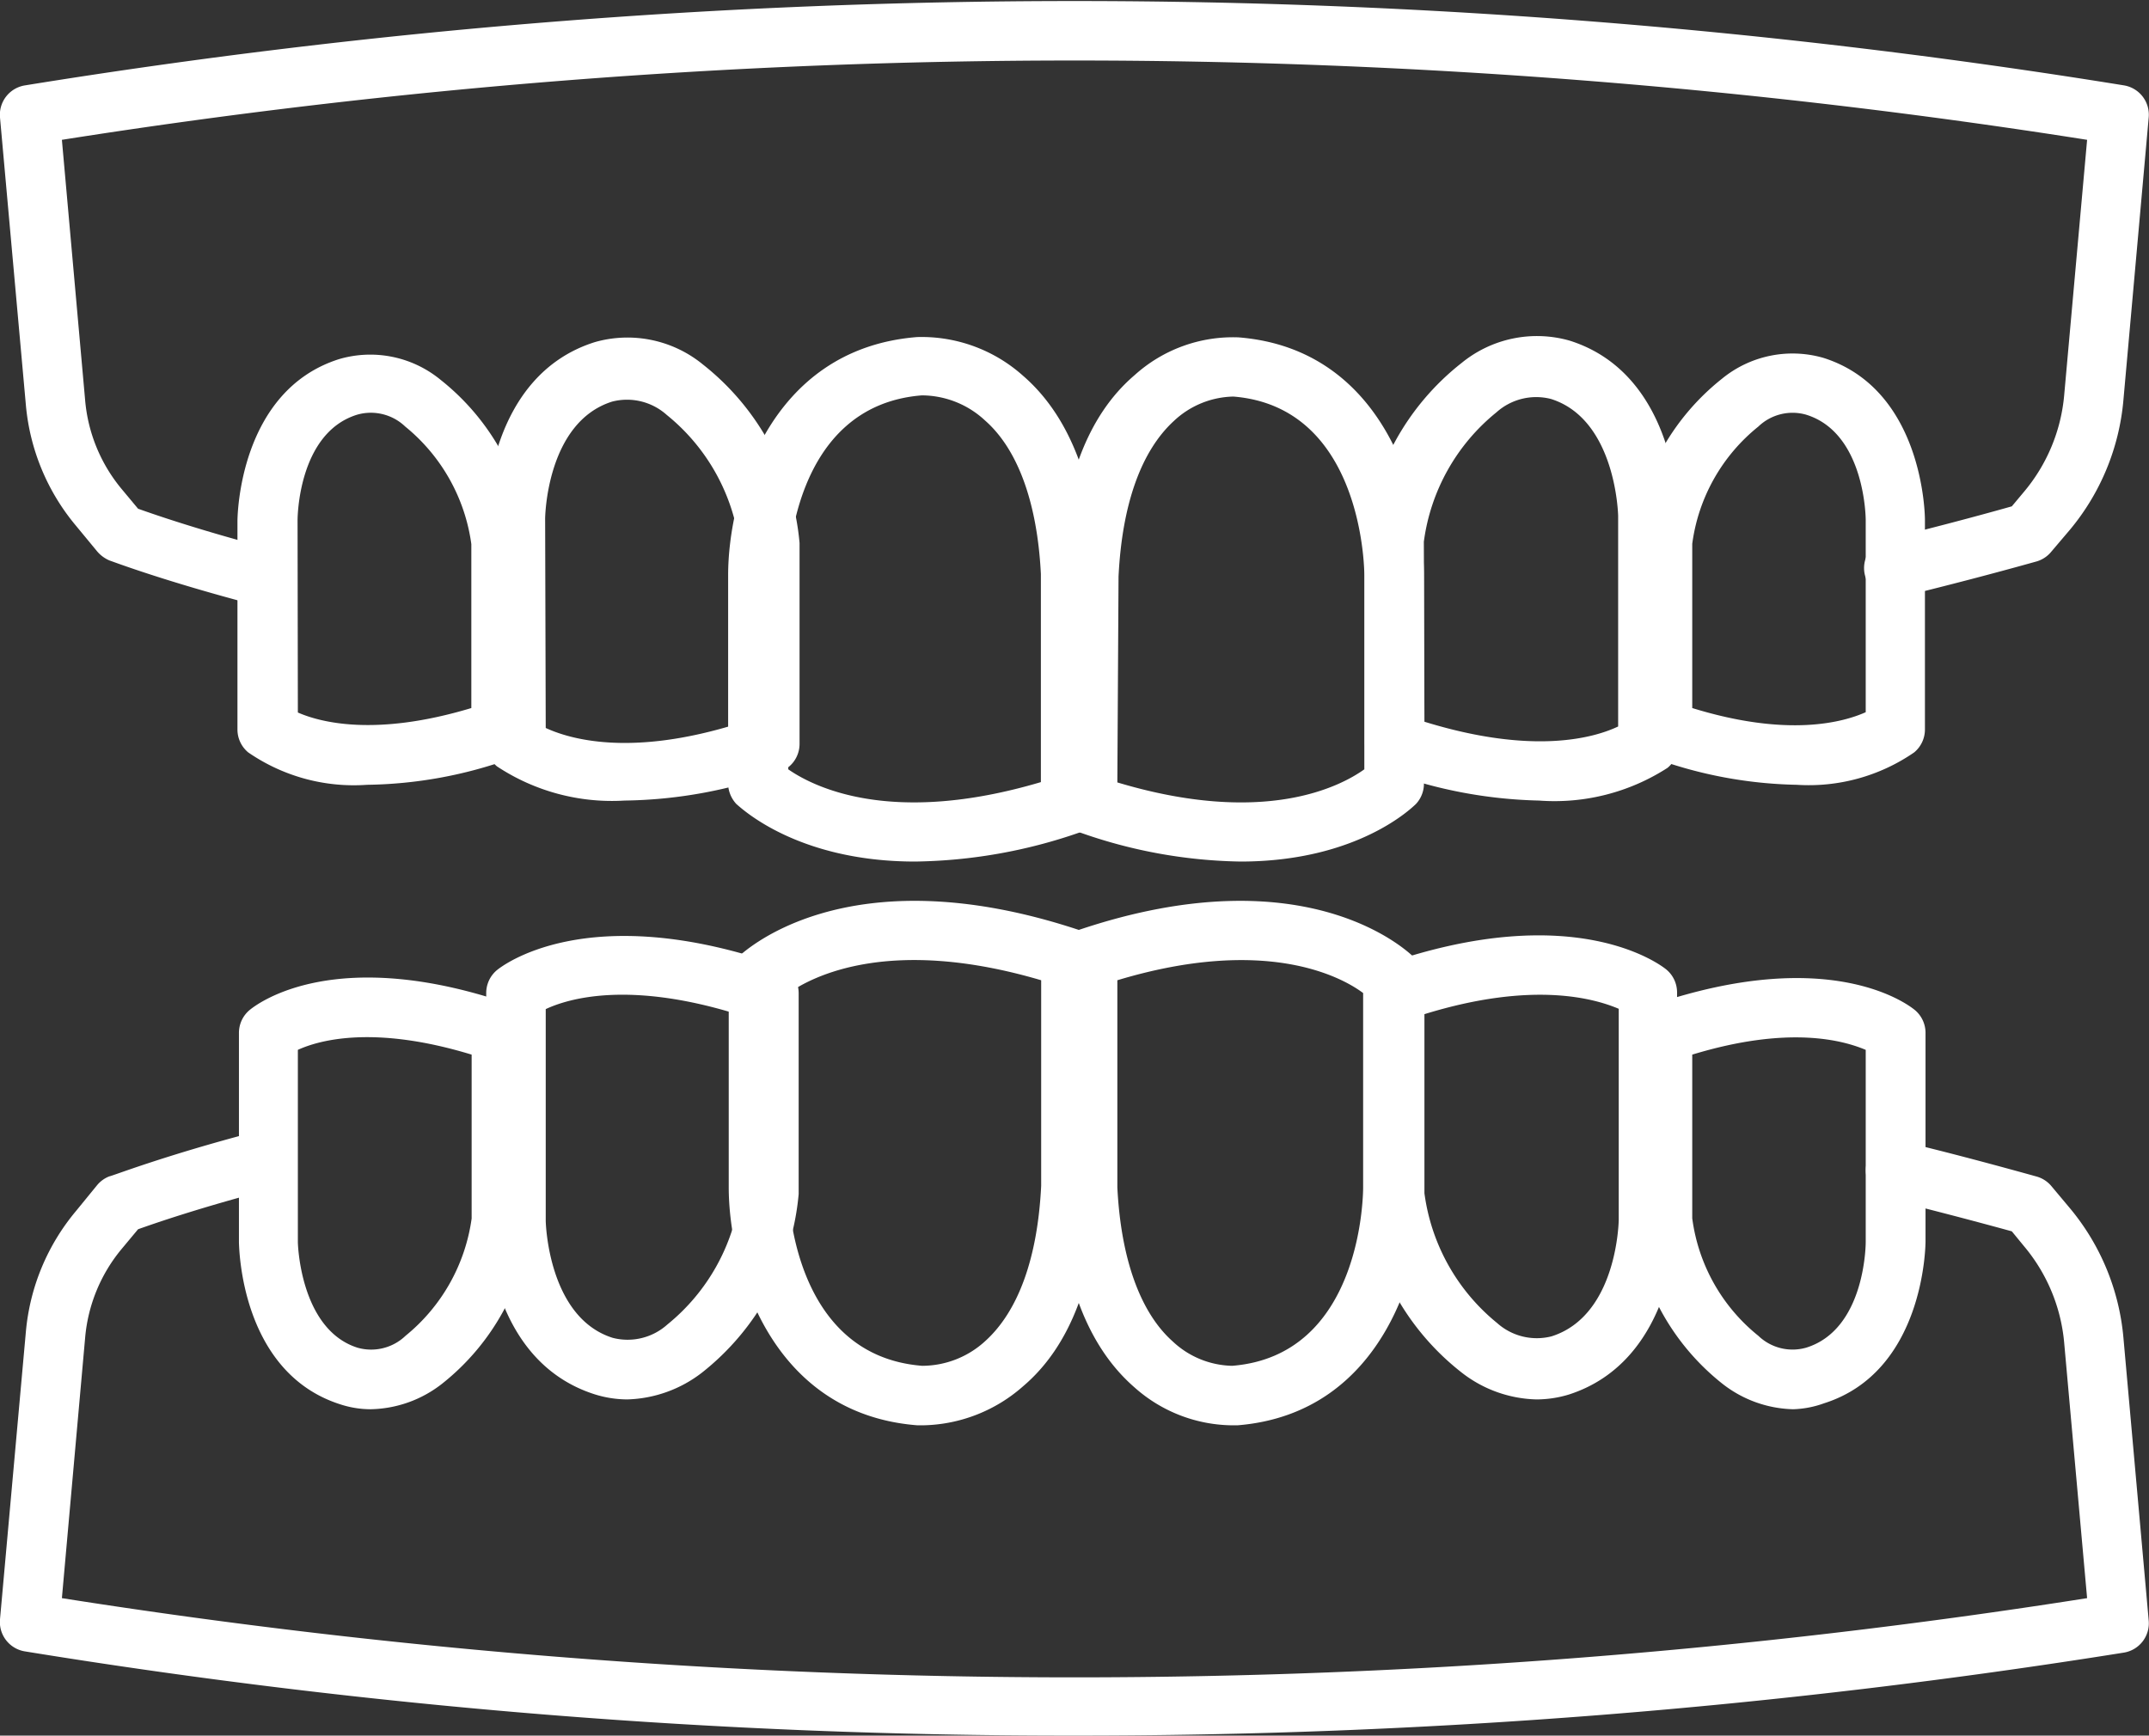
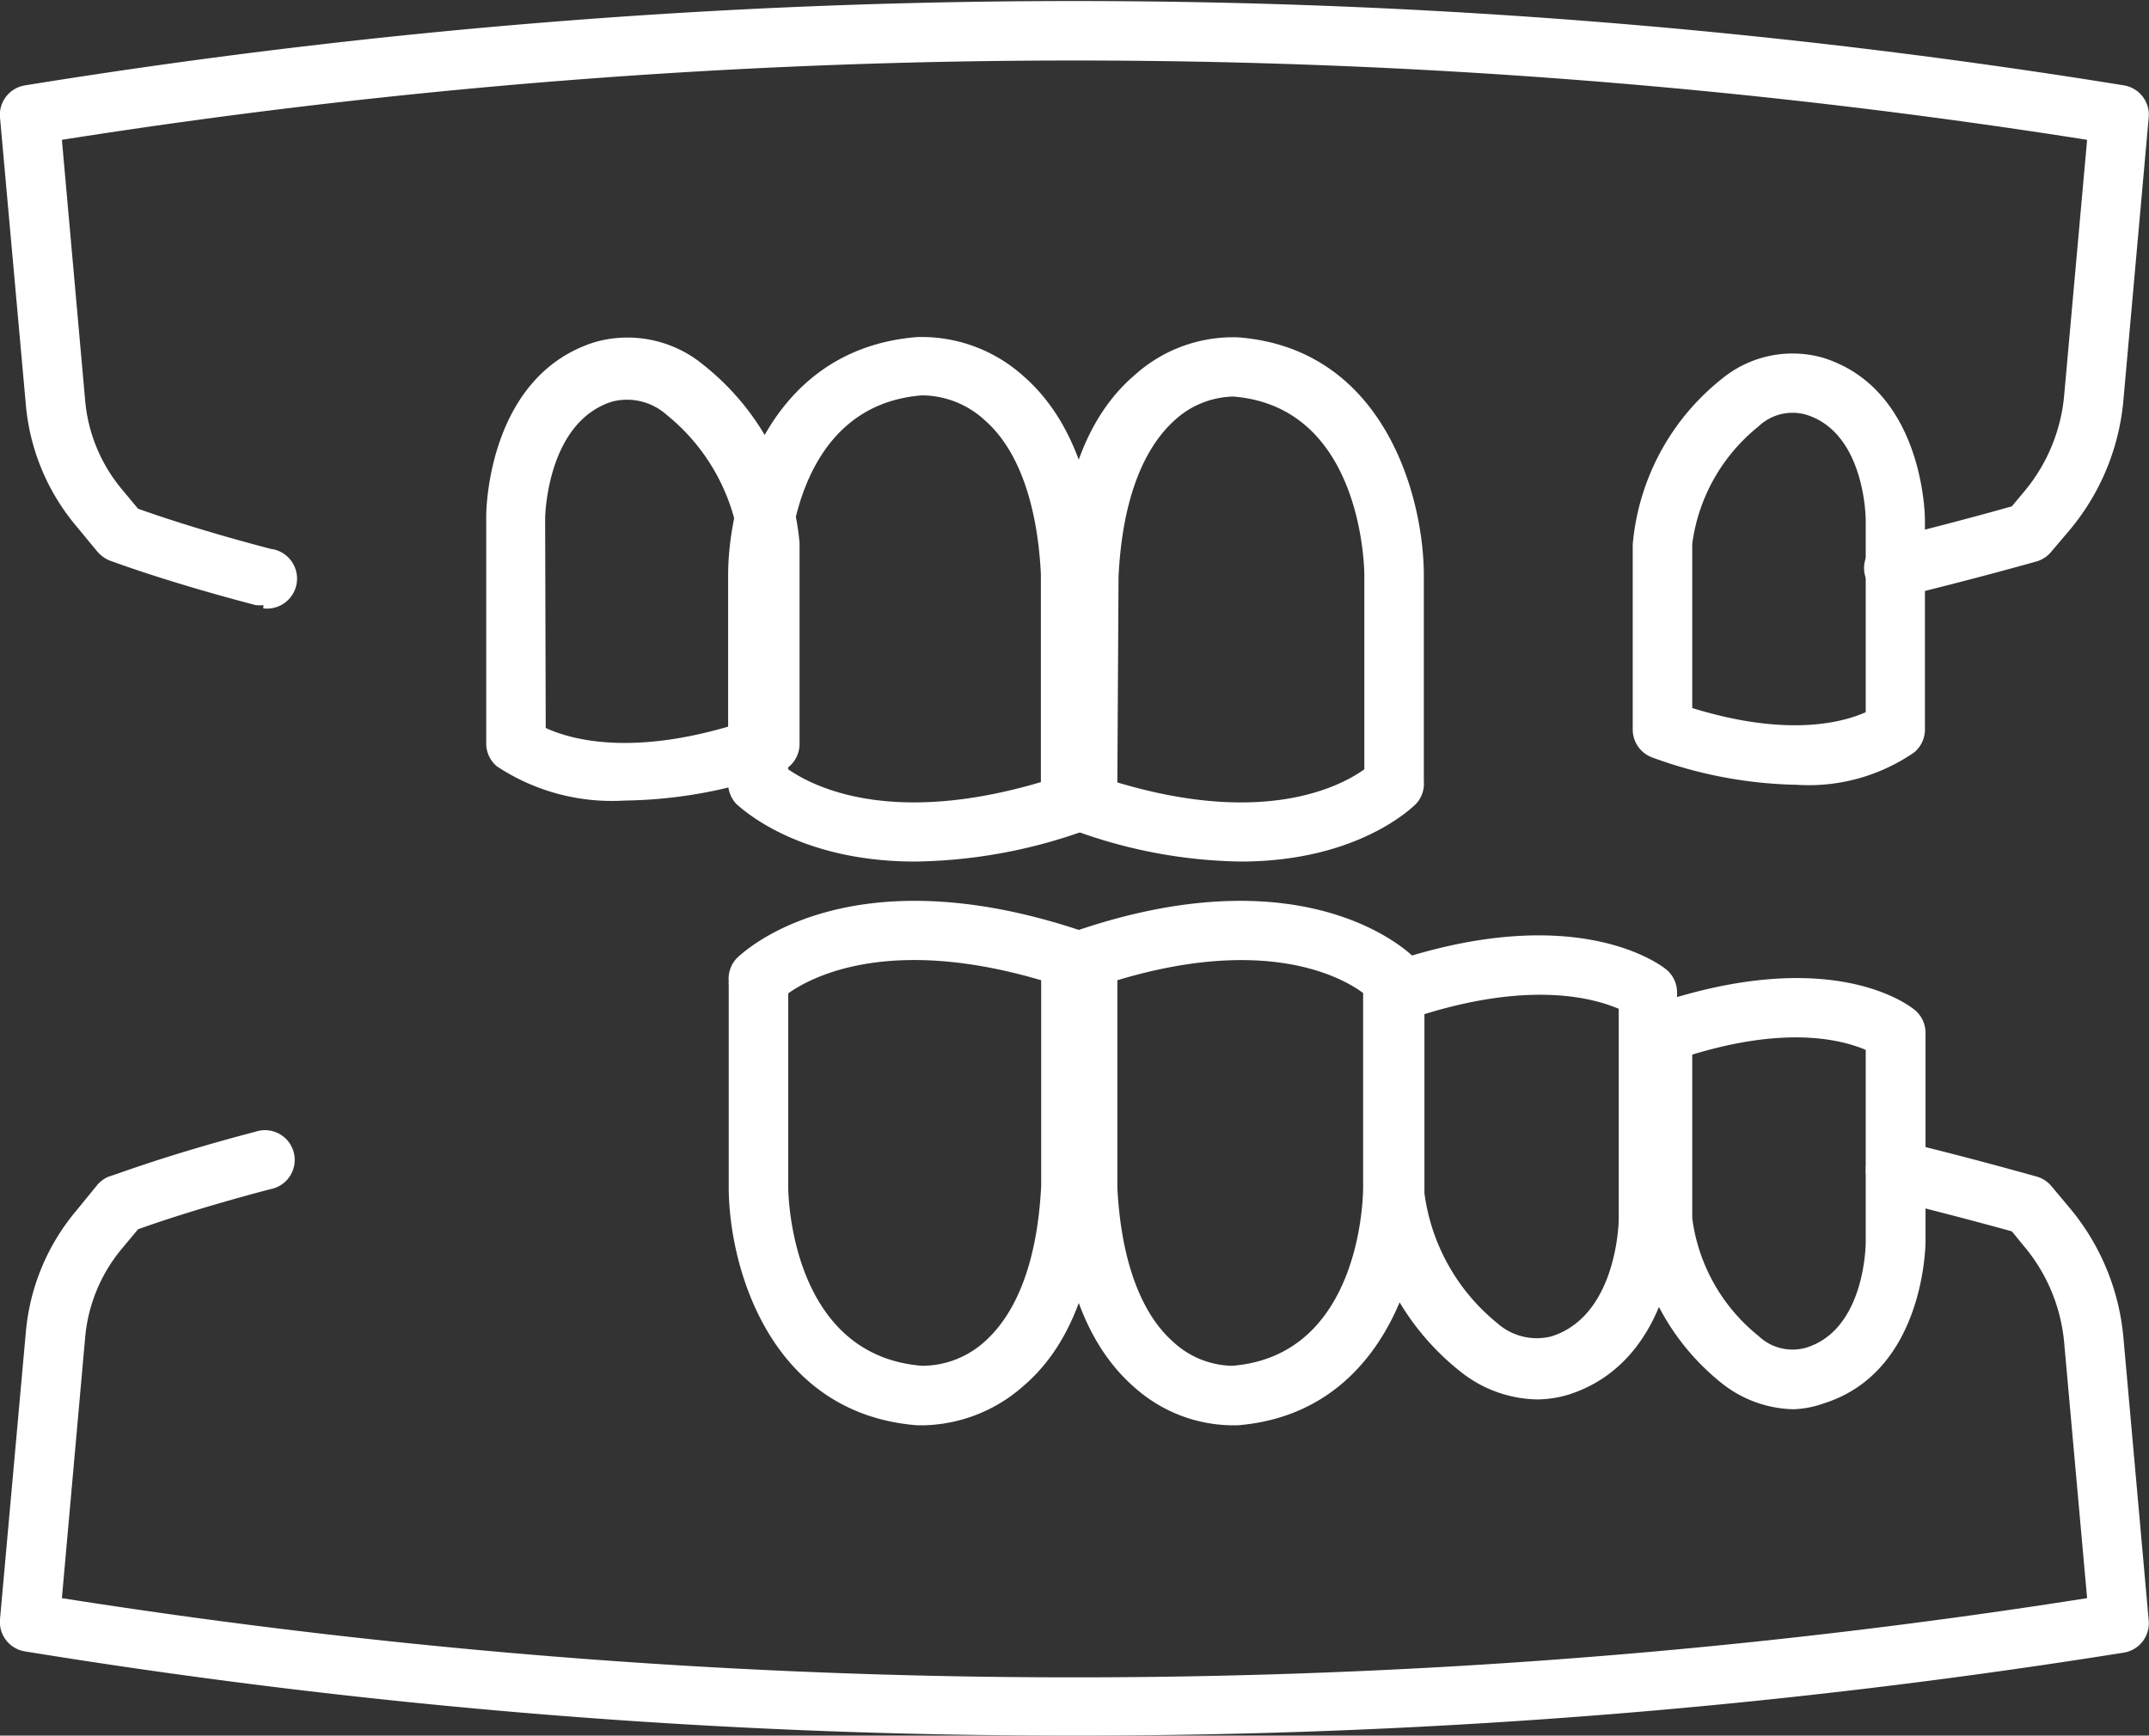
<svg xmlns="http://www.w3.org/2000/svg" id="レイヤー_1" data-name="レイヤー 1" viewBox="0 0 72.22 58.34">
  <rect x="0" y="0" width="72.22" height="58.34" fill="#333333" stroke="none" />
  <defs>
    <style>.cls-1{fill:#fff;}</style>
  </defs>
  <path class="cls-1" d="M655.91,375.3a1.15,1.15,0,0,1-.26,0c-3.13-.82-4.84-1.48-4.91-1.5a1.12,1.12,0,0,1-.41-.3l-.71-.86a7.33,7.33,0,0,1-1.69-4.06l-.87-9.67a1,1,0,0,1,.84-1.08,220.81,220.81,0,0,1,70.54,0,1,1,0,0,1,.83,1.08l-.85,9.5a7.88,7.88,0,0,1-1.8,4.36l-.62.73a1,1,0,0,1-.49.33c-1.5.42-3,.81-4.51,1.18a1,1,0,1,1-.47-1.94c1.37-.34,2.76-.7,4.14-1.09l.41-.49a5.85,5.85,0,0,0,1.35-3.25l.77-8.58a218.5,218.5,0,0,0-68.06,0l.78,8.74a5.39,5.39,0,0,0,1.23,3l.55.66c.56.2,2.09.73,4.46,1.35a1,1,0,0,1-.25,2Z" transform="translate(-647.06 -354.96)" />
-   <path class="cls-1" d="M698.78,381.87a15.76,15.76,0,0,1-5.18-1,1,1,0,0,1-.67-.94l0-6.77a8.57,8.57,0,0,1,3.25-6,4,4,0,0,1,3.63-.75c3.58,1.13,3.64,5.64,3.65,5.83V380a1,1,0,0,1-.36.77A7,7,0,0,1,698.78,381.87Zm-3.85-2.65c3.69,1.14,5.73.53,6.51.16V372.3s-.06-3.24-2.26-3.93a2,2,0,0,0-1.83.45,6.73,6.73,0,0,0-2.44,4.35Z" transform="translate(-647.06 -354.96)" />
  <path class="cls-1" d="M707.44,381.34a14.78,14.78,0,0,1-4.83-.91,1,1,0,0,1-.68-.94l0-6.23a8,8,0,0,1,3-5.57,3.74,3.74,0,0,1,3.41-.7c3.35,1.06,3.41,5.27,3.41,5.44v7.05a1,1,0,0,1-.36.77A6.24,6.24,0,0,1,707.44,381.34Zm-3.51-2.58c3.24,1,5.09.47,5.83.14v-6.46s0-2.92-2-3.54a1.66,1.66,0,0,0-1.61.4,6.08,6.08,0,0,0-2.22,3.94Z" transform="translate(-647.06 -354.96)" />
  <path class="cls-1" d="M668.05,381.87a7,7,0,0,1-4.29-1.15,1,1,0,0,1-.36-.77V372.3c0-.2.06-4.71,3.65-5.84a4,4,0,0,1,3.63.75,8.61,8.61,0,0,1,3.25,6l0,6.76a1,1,0,0,1-.67.94A15.76,15.76,0,0,1,668.05,381.87ZM672.9,380h0Zm-7.5-.57c.78.36,2.84,1,6.51-.16l0-6a6.72,6.72,0,0,0-2.44-4.36,2,2,0,0,0-1.84-.45c-2.21.7-2.25,3.9-2.25,3.93Z" transform="translate(-647.06 -354.96)" />
-   <path class="cls-1" d="M659.4,381.34a6.25,6.25,0,0,1-4-1.09,1,1,0,0,1-.36-.77v-7c0-.18.06-4.39,3.42-5.45a3.72,3.72,0,0,1,3.41.7,8,8,0,0,1,3,5.57l0,6.23a1,1,0,0,1-.67.94A14.78,14.78,0,0,1,659.4,381.34Zm4.5-1.86h0Zm-6.83-.57c.73.32,2.58.83,5.83-.15l0-5.51a6.17,6.17,0,0,0-2.22-3.95,1.67,1.67,0,0,0-1.62-.4c-2,.62-2,3.52-2,3.55Z" transform="translate(-647.06 -354.96)" />
  <path class="cls-1" d="M677.81,383.92c-4,0-5.87-1.83-6-1.93a1.05,1.05,0,0,1-.28-.8v-6.9c0-2.59,1.33-7.6,6.35-8a5.11,5.11,0,0,1,3.56,1.3c1.56,1.35,2.43,3.59,2.59,6.64V382a1,1,0,0,1-.68.94A17.46,17.46,0,0,1,677.81,383.92Zm-4.26-3.1c.82.57,3.43,1.93,8.49.43v-7c-.12-2.38-.77-4.18-1.87-5.15a3.13,3.13,0,0,0-2.13-.85c-4.42.35-4.49,5.77-4.5,6Z" transform="translate(-647.06 -354.96)" />
  <path class="cls-1" d="M688.75,383.92a16.88,16.88,0,0,1-5.46-1,1,1,0,0,1-.68-.94V374.3c.16-3.14,1-5.38,2.58-6.73a4.93,4.93,0,0,1,3.49-1.27c4.93.39,6.23,5.4,6.23,8v6.81s0,.07,0,.11a1,1,0,0,1-.27.77C694.53,382.09,692.7,383.92,688.75,383.92Zm-4.14-2.66c4.93,1.48,7.49.14,8.3-.44v-6.53c0-.23-.07-5.65-4.4-6a3,3,0,0,0-2,.82c-1.09,1-1.74,2.78-1.86,5.23Z" transform="translate(-647.06 -354.96)" />
  <path class="cls-1" d="M683.08,413.3a218.21,218.21,0,0,1-35.18-2.83,1,1,0,0,1-.84-1.08l.87-9.67a7.33,7.33,0,0,1,1.69-4.06l.71-.87a1,1,0,0,1,.41-.29c.07,0,1.78-.68,4.91-1.5a1,1,0,1,1,.51,1.93c-2.37.62-3.9,1.15-4.46,1.35l-.55.66a5.39,5.39,0,0,0-1.23,3l-.78,8.74a218.8,218.8,0,0,0,68.06,0l-.77-8.58a5.85,5.85,0,0,0-1.35-3.25l-.41-.5c-1.38-.38-2.77-.74-4.14-1.08a1,1,0,0,1-.74-1.2,1,1,0,0,1,1.21-.74c1.5.36,3,.76,4.51,1.18a1,1,0,0,1,.49.32l.62.74a7.88,7.88,0,0,1,1.8,4.35l.85,9.51a1,1,0,0,1-.83,1.08A222.8,222.8,0,0,1,683.08,413.3Z" transform="translate(-647.06 -354.96)" />
  <path class="cls-1" d="M698.7,402a4.24,4.24,0,0,1-2.54-.92,8.59,8.59,0,0,1-3.25-6l0-6.76a1,1,0,0,1,.67-.94c6.46-2.25,9.36.07,9.48.17a1,1,0,0,1,.36.77V396c0,.2-.07,4.7-3.65,5.84A3.75,3.75,0,0,1,698.7,402Zm-3.77-12.93,0,6a6.77,6.77,0,0,0,2.44,4.36,2,2,0,0,0,1.83.45c2.22-.7,2.26-3.9,2.26-3.93v-7.08C700.66,388.53,698.59,387.92,694.93,389.05Z" transform="translate(-647.06 -354.96)" />
  <path class="cls-1" d="M707.32,402.33a4,4,0,0,1-2.38-.86,8,8,0,0,1-3-5.57l0-6.22a1,1,0,0,1,.68-.95c5.88-2,8.51-.05,8.79.18a1,1,0,0,1,.36.77v7c0,.19-.06,4.39-3.41,5.45A3.31,3.31,0,0,1,707.32,402.33Zm-3.39-11.92,0,5.5a6.08,6.08,0,0,0,2.22,3.95,1.66,1.66,0,0,0,1.61.4c2-.62,2-3.52,2-3.55v-6.46C709,389.93,707.18,389.42,703.93,390.41Z" transform="translate(-647.06 -354.96)" />
-   <path class="cls-1" d="M668.14,402a3.7,3.7,0,0,1-1.09-.17c-3.59-1.14-3.65-5.64-3.65-5.83v-7.66a1,1,0,0,1,.36-.77c.12-.1,3-2.42,9.47-.17a1,1,0,0,1,.67.94l0,6.76a8.62,8.62,0,0,1-3.25,6A4.29,4.29,0,0,1,668.14,402Zm-2.74-13.1V396s.06,3.24,2.25,3.93a2,2,0,0,0,1.84-.45,6.75,6.75,0,0,0,2.44-4.35l0-6.05C668.22,387.91,666.17,388.52,665.4,388.88Z" transform="translate(-647.06 -354.96)" />
-   <path class="cls-1" d="M659.51,402.33a3.29,3.29,0,0,1-1-.16c-3.36-1.06-3.41-5.26-3.42-5.44v-7.05a1,1,0,0,1,.36-.77c.28-.23,2.91-2.22,8.8-.18a1,1,0,0,1,.67.95l0,6.23a8,8,0,0,1-3,5.56A4,4,0,0,1,659.51,402.33Zm-2.44-12.08v6.47s.06,2.92,2,3.54a1.67,1.67,0,0,0,1.62-.4,6.17,6.17,0,0,0,2.22-3.94l0-5.51C659.63,389.41,657.79,389.92,657.07,390.25Z" transform="translate(-647.06 -354.96)" />
  <path class="cls-1" d="M678.09,402.87h-.2c-5-.39-6.34-5.4-6.34-8v-6.8a.49.49,0,0,1,0-.12,1,1,0,0,1,.27-.78c.15-.14,3.62-3.57,11.53-.94a1,1,0,0,1,.68.94v7.7c-.16,3.1-1,5.34-2.59,6.69A5.22,5.22,0,0,1,678.09,402.87Zm-4.54-14.52v6.52c0,.23.08,5.65,4.5,6a3.14,3.14,0,0,0,2.13-.84c1.1-1,1.75-2.78,1.87-5.21v-6.91C677,386.42,674.38,387.76,673.55,388.35Z" transform="translate(-647.06 -354.96)" />
  <path class="cls-1" d="M688.44,402.87a5,5,0,0,1-3.26-1.28c-1.55-1.35-2.42-3.59-2.58-6.67v-7.75a1,1,0,0,1,.68-.94c7.78-2.63,11.2.8,11.34.95a1,1,0,0,1,.27.79.31.31,0,0,1,0,.1v6.8c0,2.59-1.3,7.6-6.24,8Zm-3.83-15v7c.12,2.4.77,4.21,1.86,5.18a3,3,0,0,0,2,.82c4.36-.35,4.4-5.77,4.4-6v-6.53C692.11,387.77,689.55,386.42,684.61,387.91Z" transform="translate(-647.06 -354.96)" />
</svg>